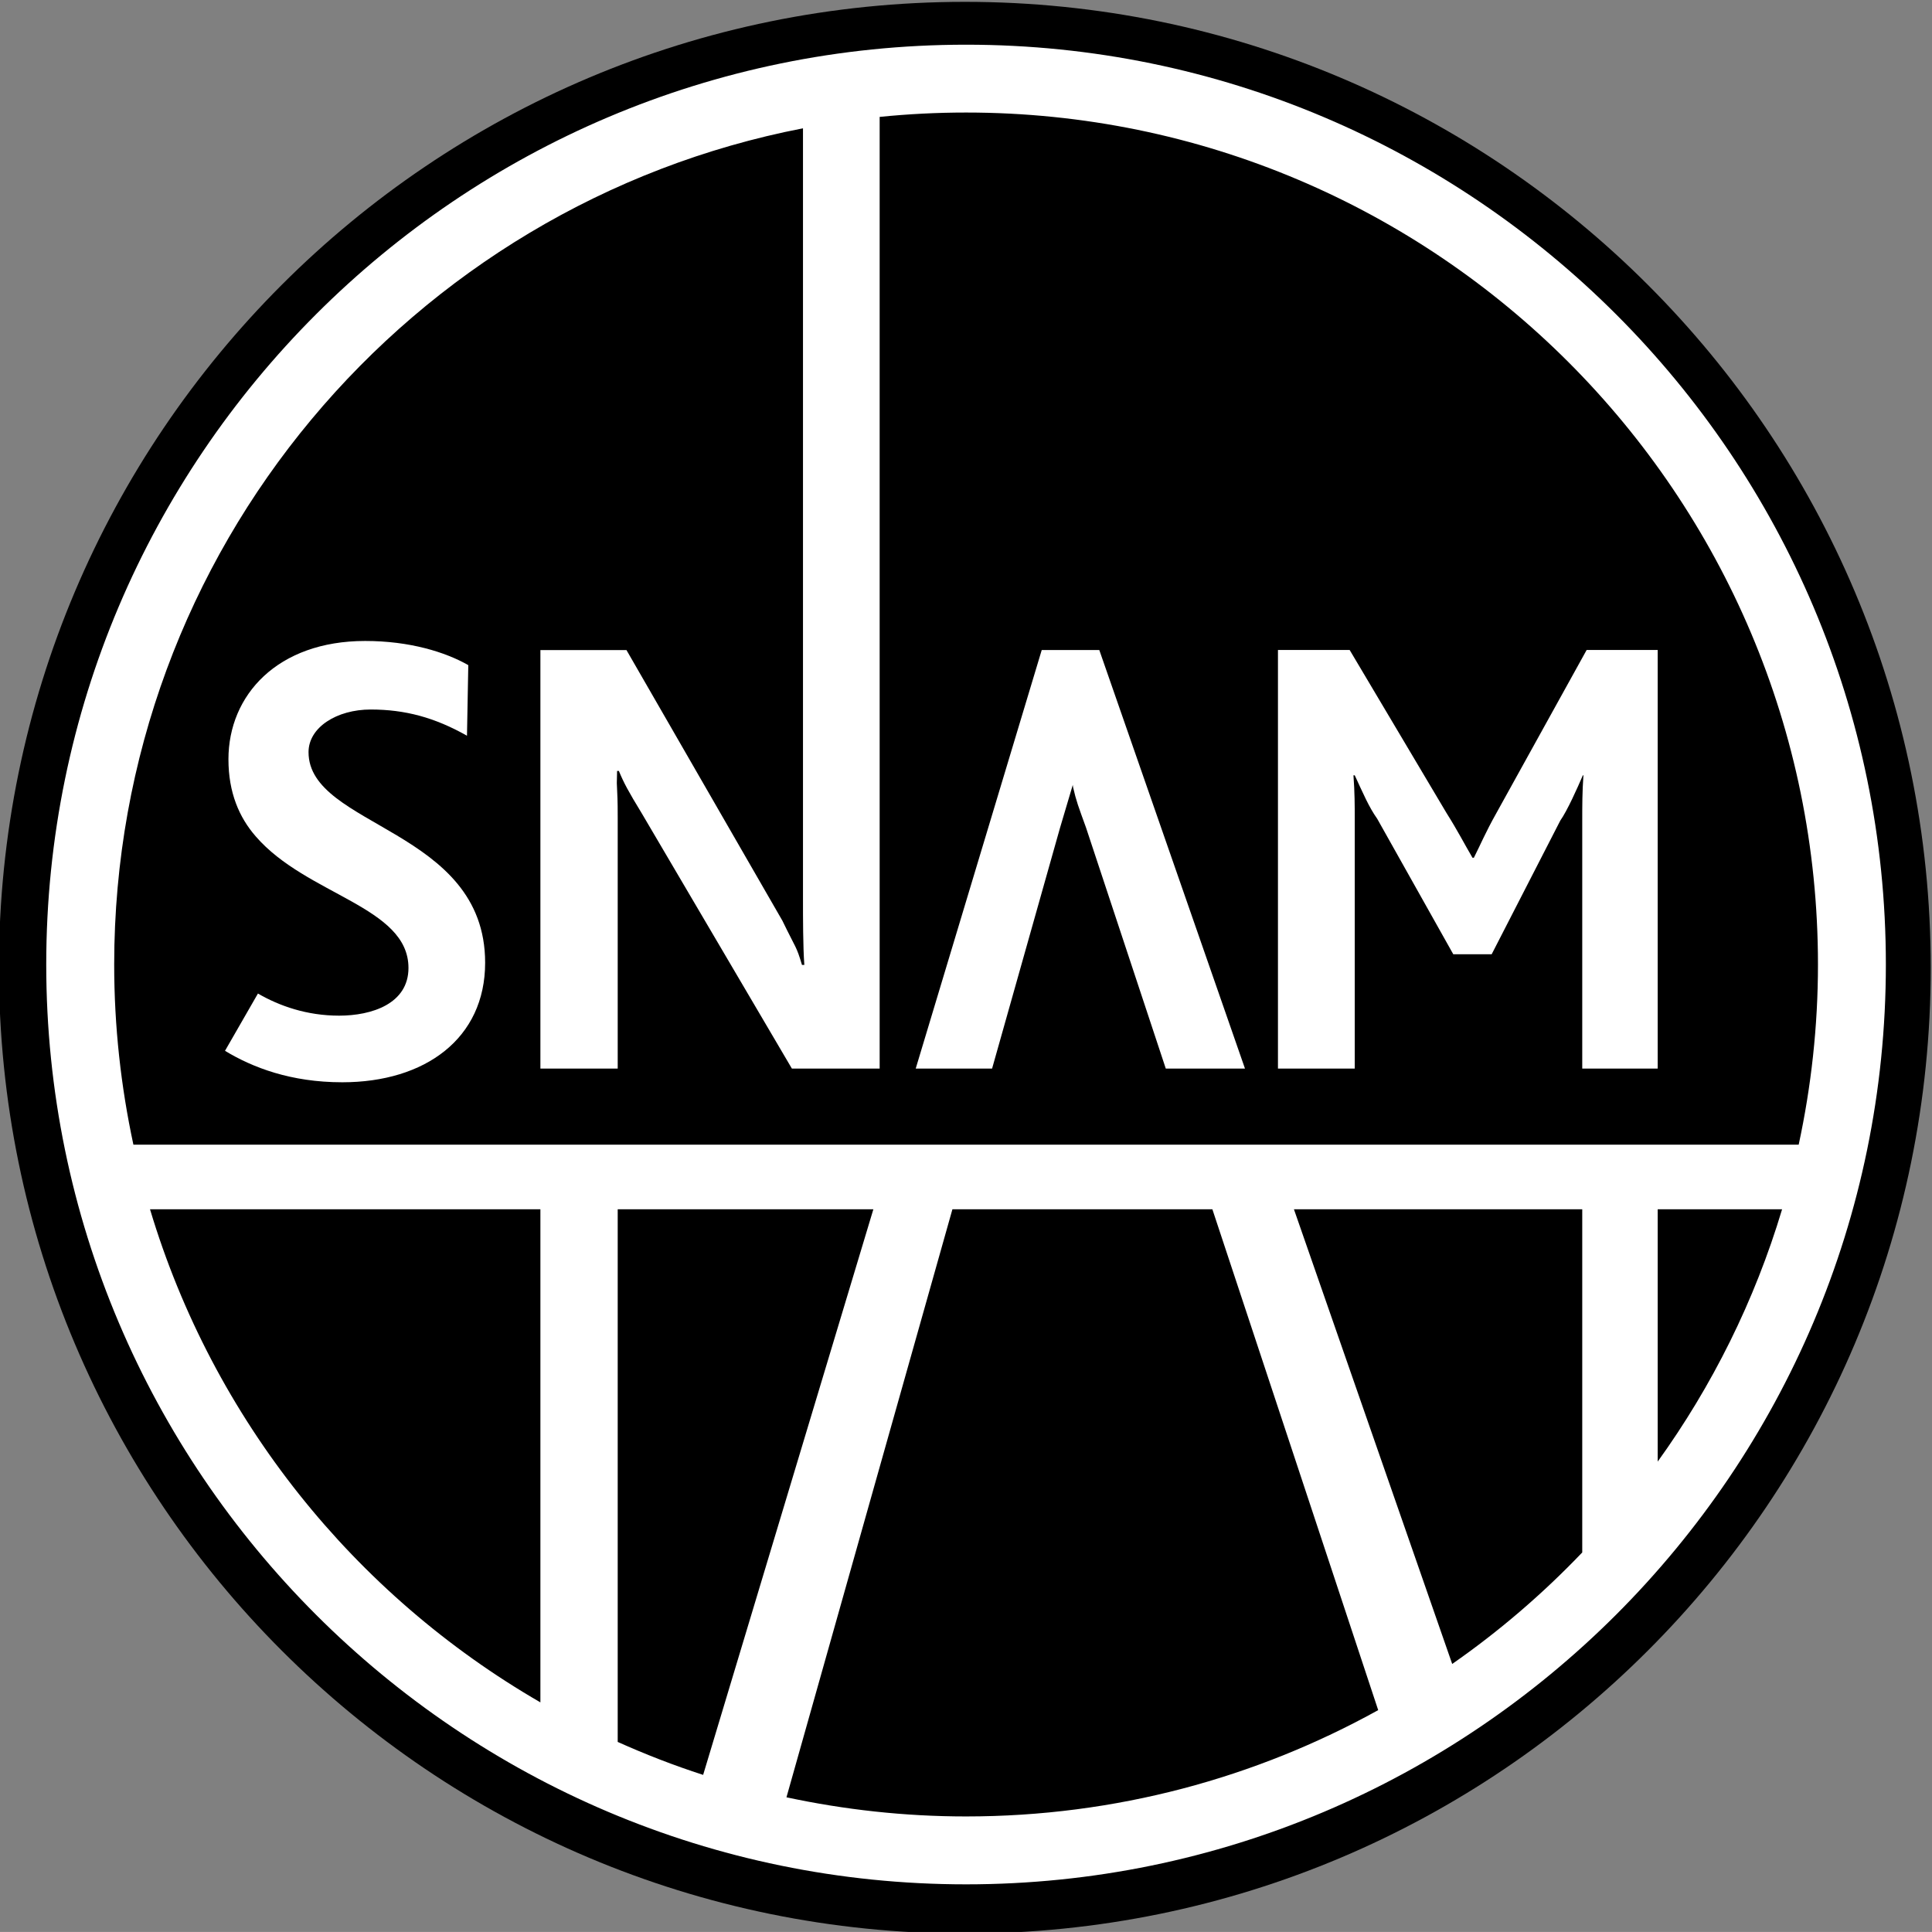
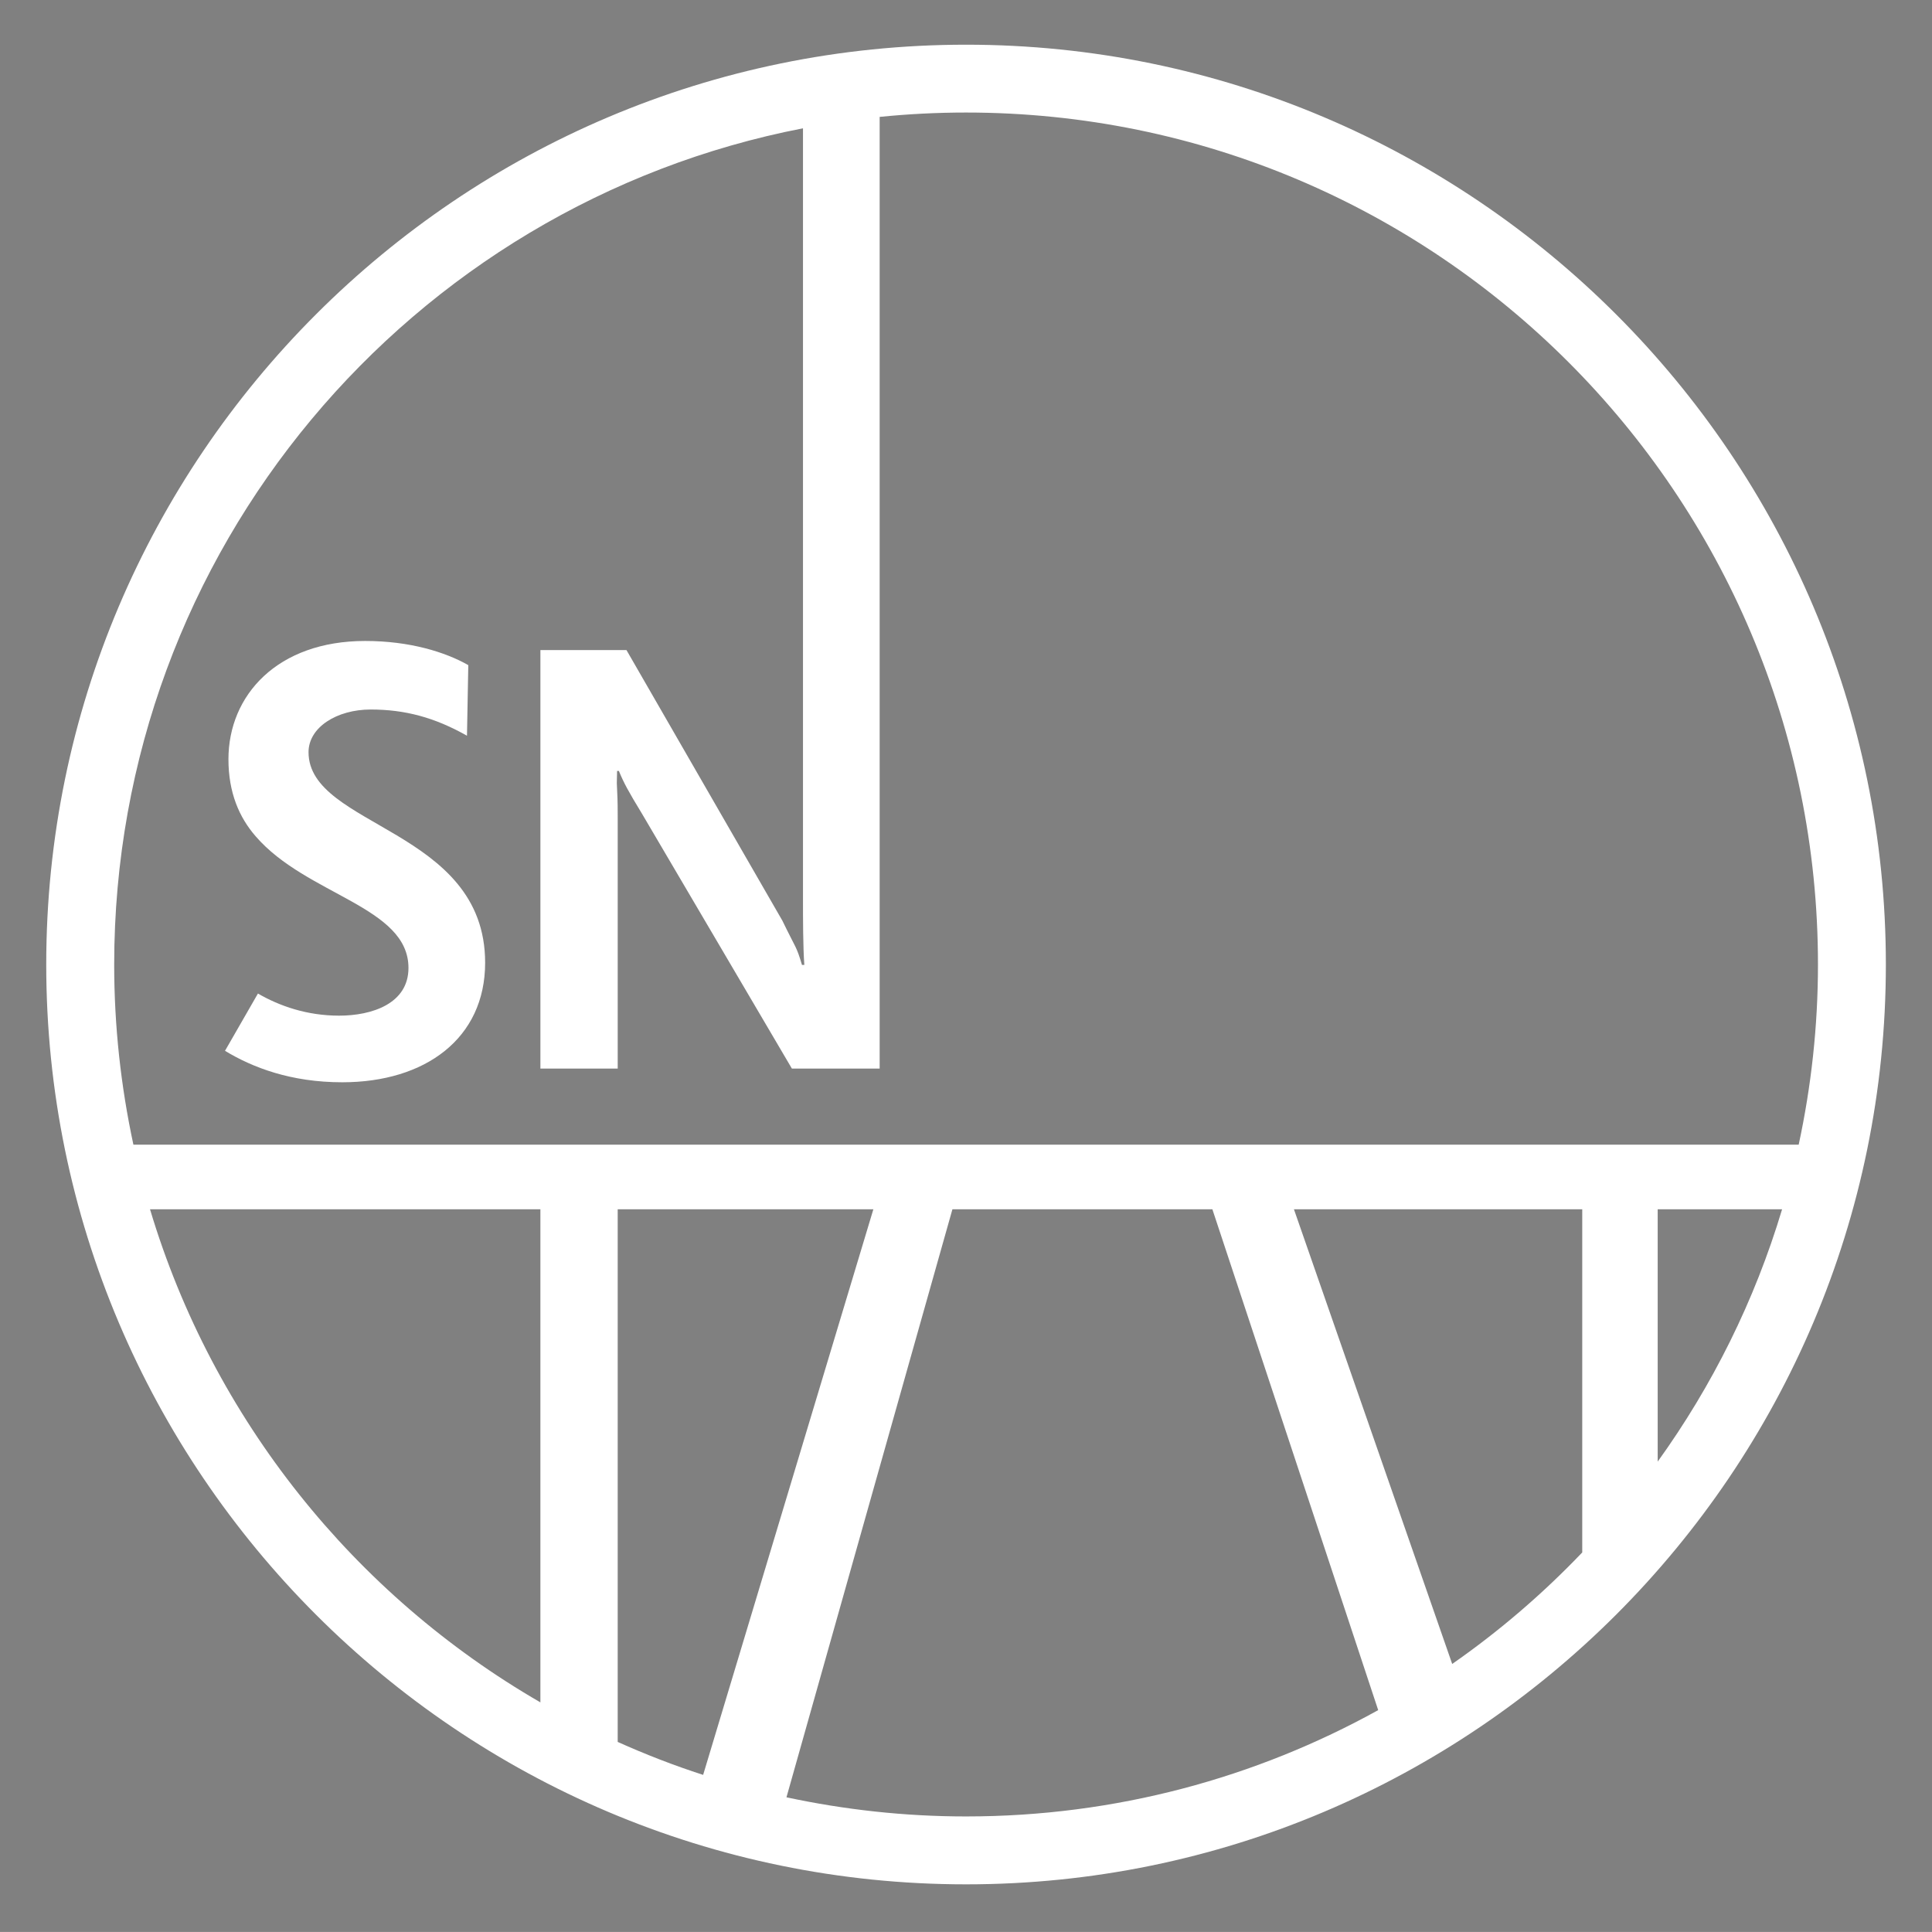
<svg xmlns="http://www.w3.org/2000/svg" version="1.1" id="svg4223" viewBox="0 0 236.662 236.654" height="66.789mm" width="66.791mm">
  <rect x="0" y="0" width="236.662" height="236.654" fill="#808080" stroke="none" />
  <defs id="defs4225">
    <clipPath id="clipPath48" clipPathUnits="userSpaceOnUse">
      <path id="path50" d="m 0,0 595.276,0 0,841.89 L 0,841.89 0,0 Z" />
    </clipPath>
  </defs>
  <g transform="translate(-255.957,-99.75)" id="layer1">
    <g clip-path="url(#clipPath48)" id="g46" transform="matrix(2.811,0,0,-2.811,-1062.908,2385.918)">
      <g transform="translate(481.462,800.885)" id="g52">
-         <path id="path54" style="fill:#000000;fill-opacity:1;fill-rule:nonzero;stroke:none" d="m 0,0 c -7.617,-7.617 -12.329,-18.14 -12.329,-29.765 0,-11.619 4.712,-22.144 12.329,-29.759 7.616,-7.618 18.14,-12.328 29.765,-12.328 11.622,0 22.144,4.71 29.759,12.328 7.622,7.615 12.33,18.14 12.33,29.759 C 71.854,-18.14 67.146,-7.617 59.524,0 51.909,7.616 41.387,12.328 29.765,12.328 18.14,12.328 7.616,7.616 0,0" />
-       </g>
+         </g>
      <g transform="translate(511.279,811.346)" id="g56">
        <path id="path58" style="fill:#ffffff;fill-opacity:1;fill-rule:nonzero;stroke:none" d="m 0,0 c -22.103,0 -40.084,-17.98 -40.084,-40.085 0,-22.103 17.981,-40.082 40.084,-40.082 22.101,0 40.082,17.979 40.082,40.082 C 40.082,-17.98 22.101,0 0,0 m -7.107,-3.643 0,-33.591 c 0,-0.805 0,-2.062 0.058,-2.867 l -0.102,0 c -0.25,0.841 -0.25,0.679 -0.853,1.926 l -6.795,11.794 -3.751,0 0,-18.238 3.369,0 0,10.929 c 0,0.86 -0.014,0.892 -0.039,1.516 l 0.012,0.525 0.078,0 c 0.217,-0.525 0.407,-0.877 1.002,-1.854 l 6.538,-11.116 3.824,0 0,41.473 c 1.239,0.125 2.493,0.19 3.766,0.19 20.502,0 37.123,-16.629 37.123,-37.129 0,-2.693 -0.295,-5.318 -0.84,-7.848 l -72.569,0 c -0.544,2.53 -0.837,5.155 -0.837,7.848 0,18.069 12.911,33.125 30.016,36.442 M 35.56,-50.749 c -1.196,-3.99 -3.044,-7.695 -5.421,-10.996 l 0,10.996 5.421,0 z m -39.6,0 -7.418,-24.648 c -1.273,0.411 -2.514,0.894 -3.723,1.436 l 0,23.212 11.141,0 z m -31.522,0 17.012,0 0,-21.488 c -8.106,4.686 -14.273,12.343 -17.012,21.488 m 27.735,-25.625 7.232,25.625 11.328,0 7.226,-21.826 C 12.635,-75.523 6.516,-77.208 0,-77.208 c -2.686,0 -5.303,0.294 -7.827,0.834 m 29.011,5.811 -6.897,19.814 12.564,0 0,-14.955 c -1.721,-1.802 -3.618,-3.431 -5.667,-4.859" />
      </g>
      <g transform="translate(486.98,771.114)" id="g60">
        <path id="path62" style="fill:#ffffff;fill-opacity:1;fill-rule:nonzero;stroke:none" d="m 0,0 c 0,-1.565 -1.606,-2.08 -3.022,-2.08 -1.403,0 -2.6,0.421 -3.538,0.964 l -1.435,-2.496 c 1.202,-0.729 2.873,-1.371 5.111,-1.371 3.606,0 6.225,1.904 6.225,5.209 0,5.842 -7.696,5.897 -7.696,9.176 0,1.085 1.235,1.859 2.708,1.859 1.494,0 2.788,-0.346 4.197,-1.142 l 0.057,3.076 c -0.997,0.568 -2.549,1.053 -4.494,1.053 -3.825,0 -5.958,-2.364 -5.958,-5.155 0,-1.452 0.469,-2.536 1.189,-3.36 C -4.437,3.164 0,2.679 0,0" />
      </g>
      <g transform="translate(515.368,777.201)" id="g64">
-         <path id="path66" style="fill:#ffffff;fill-opacity:1;fill-rule:nonzero;stroke:none" d="M 0,0 0.561,1.889 0.573,1.792 C 0.714,1.174 0.803,0.953 1.136,0.033 l 3.478,-10.507 3.451,0 -6.349,18.241 -2.508,0 -5.492,-18.241 3.328,0 L 0,0 Z" />
-       </g>
+         </g>
      <g transform="translate(528.216,777.613)" id="g68">
-         <path id="path70" style="fill:#ffffff;fill-opacity:1;fill-rule:nonzero;stroke:none" d="M 0,0 C 0,0.561 0,1.147 -0.056,1.895 L 0,1.895 C 0.362,1.115 0.619,0.506 0.98,0 l 3.314,-5.903 1.673,0 2.99,5.824 C 9.268,0.365 9.69,1.315 9.941,1.895 l 0.025,0 C 9.914,1.169 9.914,0.591 9.914,-0.079 l 0,-10.807 3.288,0 0,18.243 -3.096,0 -3.929,-7.1 C 5.683,-0.622 5.486,-1.118 5.191,-1.697 l -0.06,0 C 4.788,-1.114 4.484,-0.516 3.996,0.257 l -4.218,7.1 -3.124,0 0,-18.243 3.346,0 L 0,0 Z" />
-       </g>
+         </g>
    </g>
  </g>
</svg>